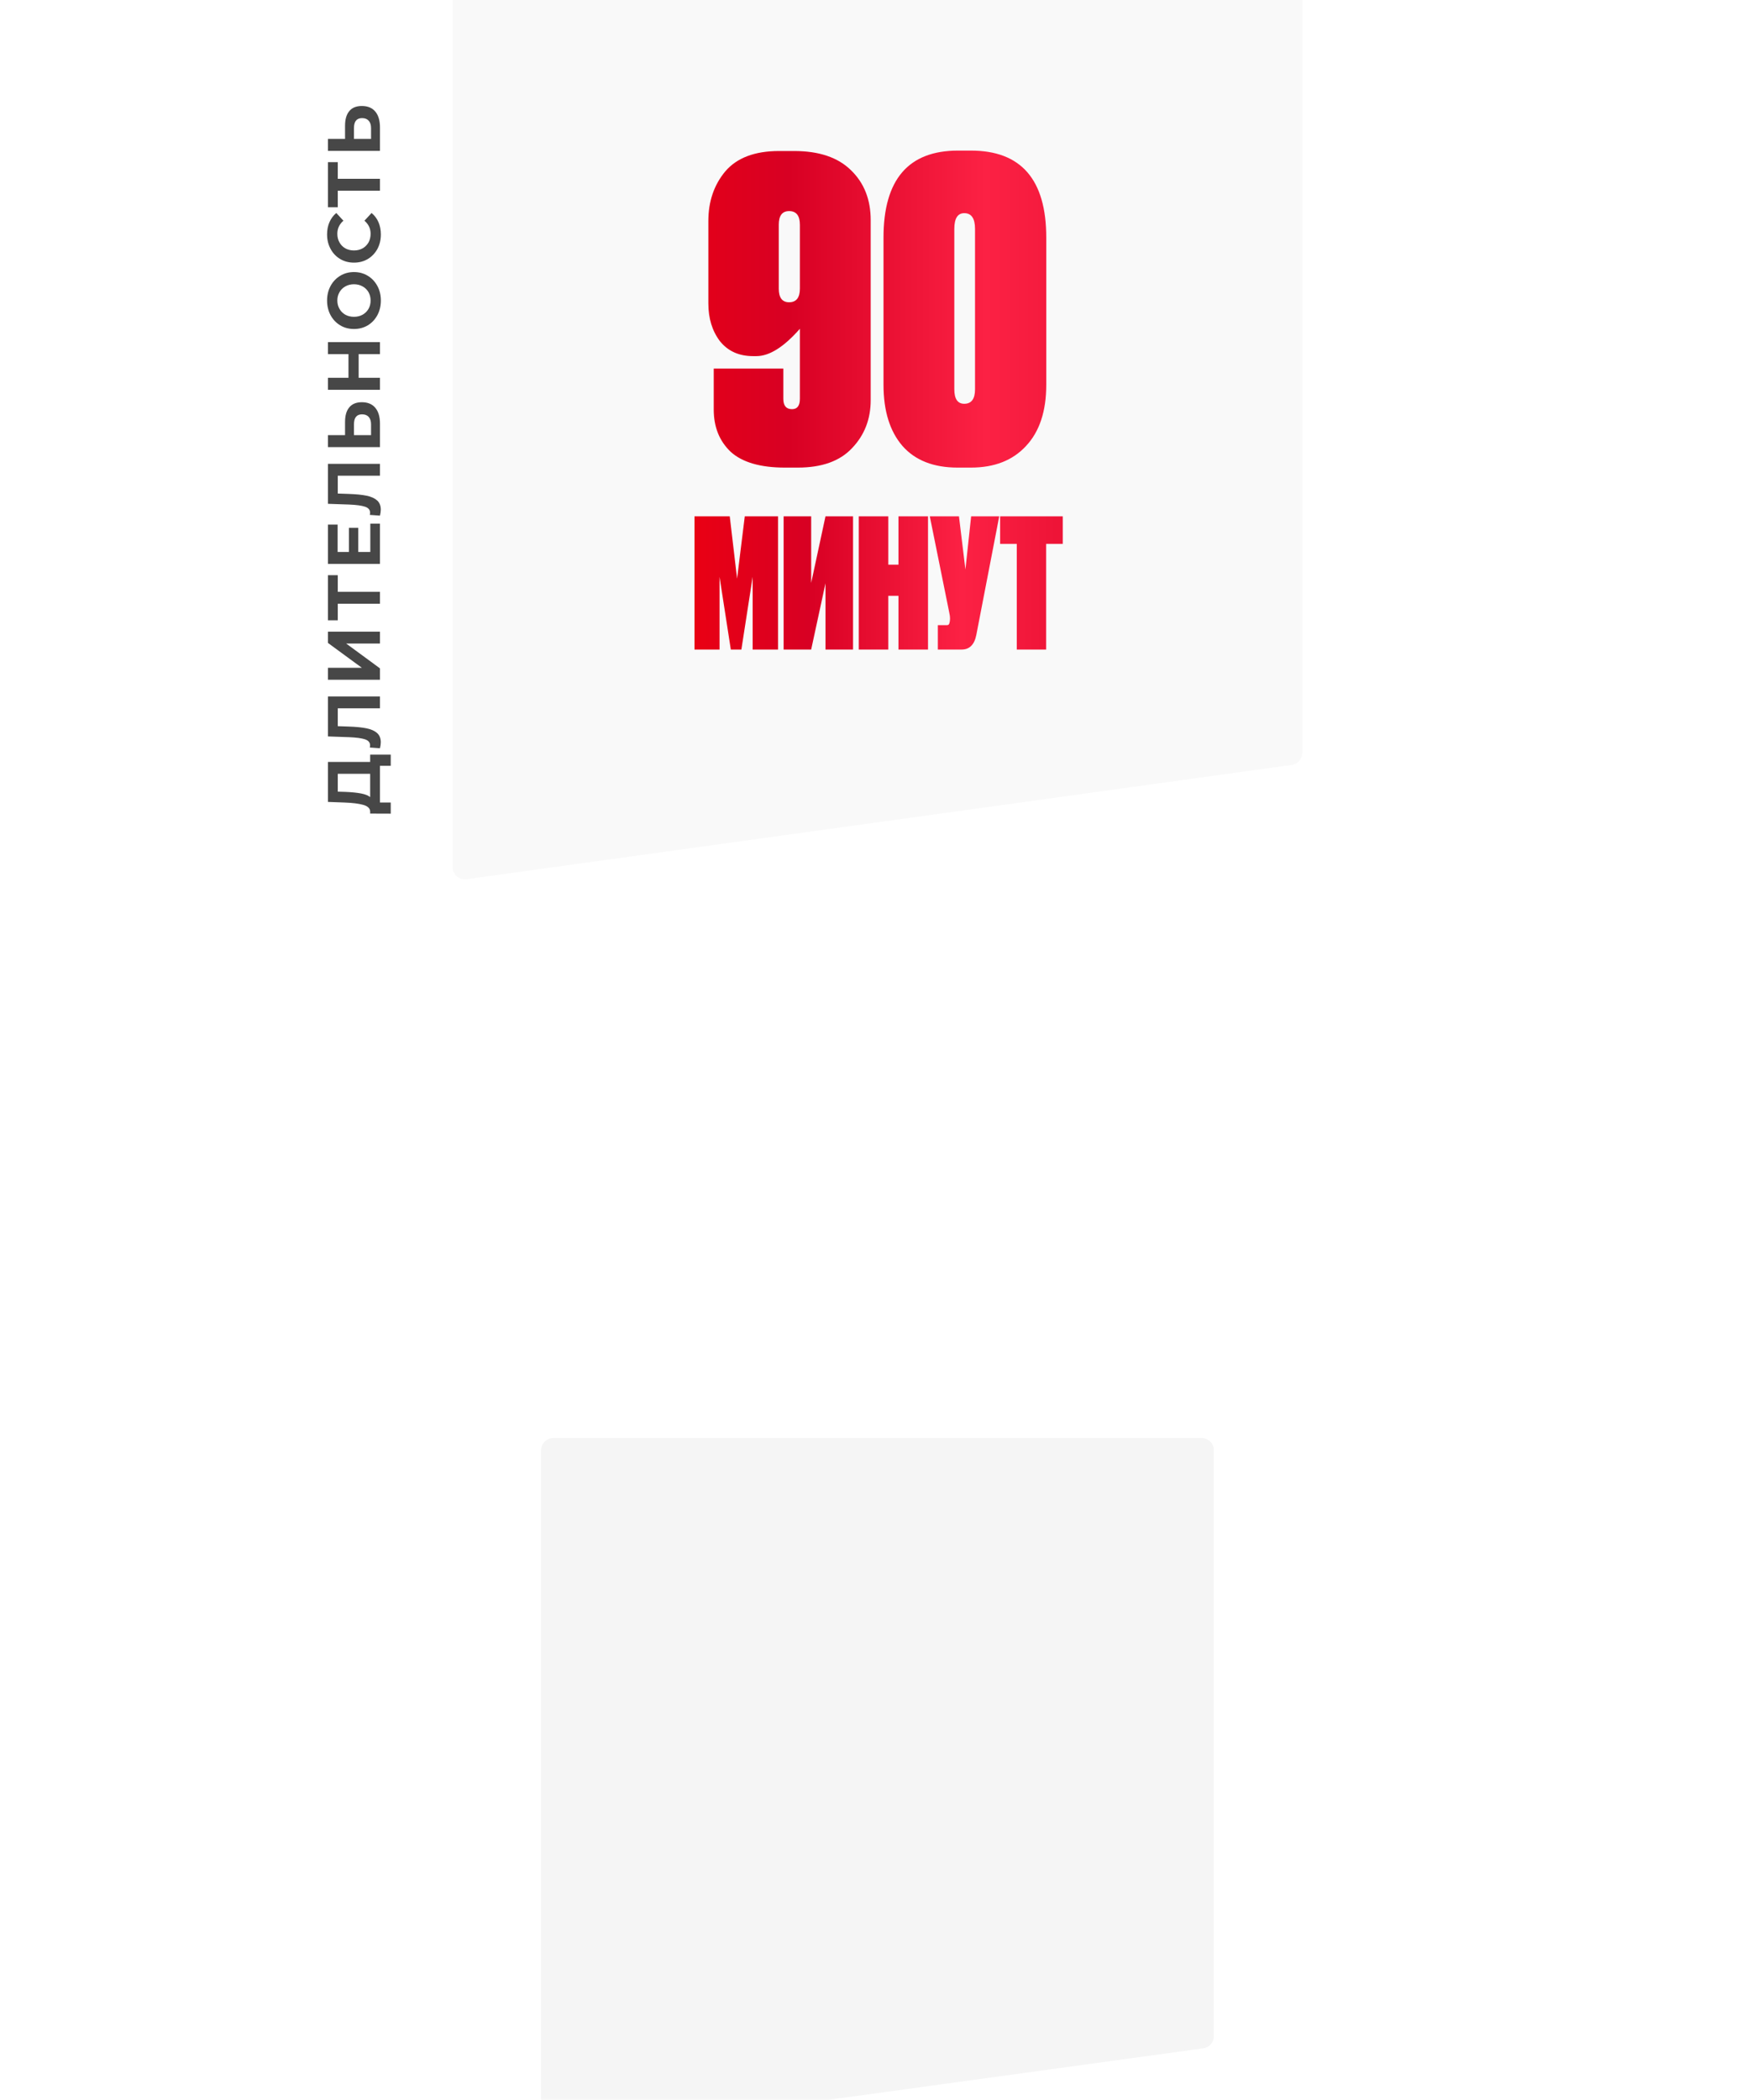
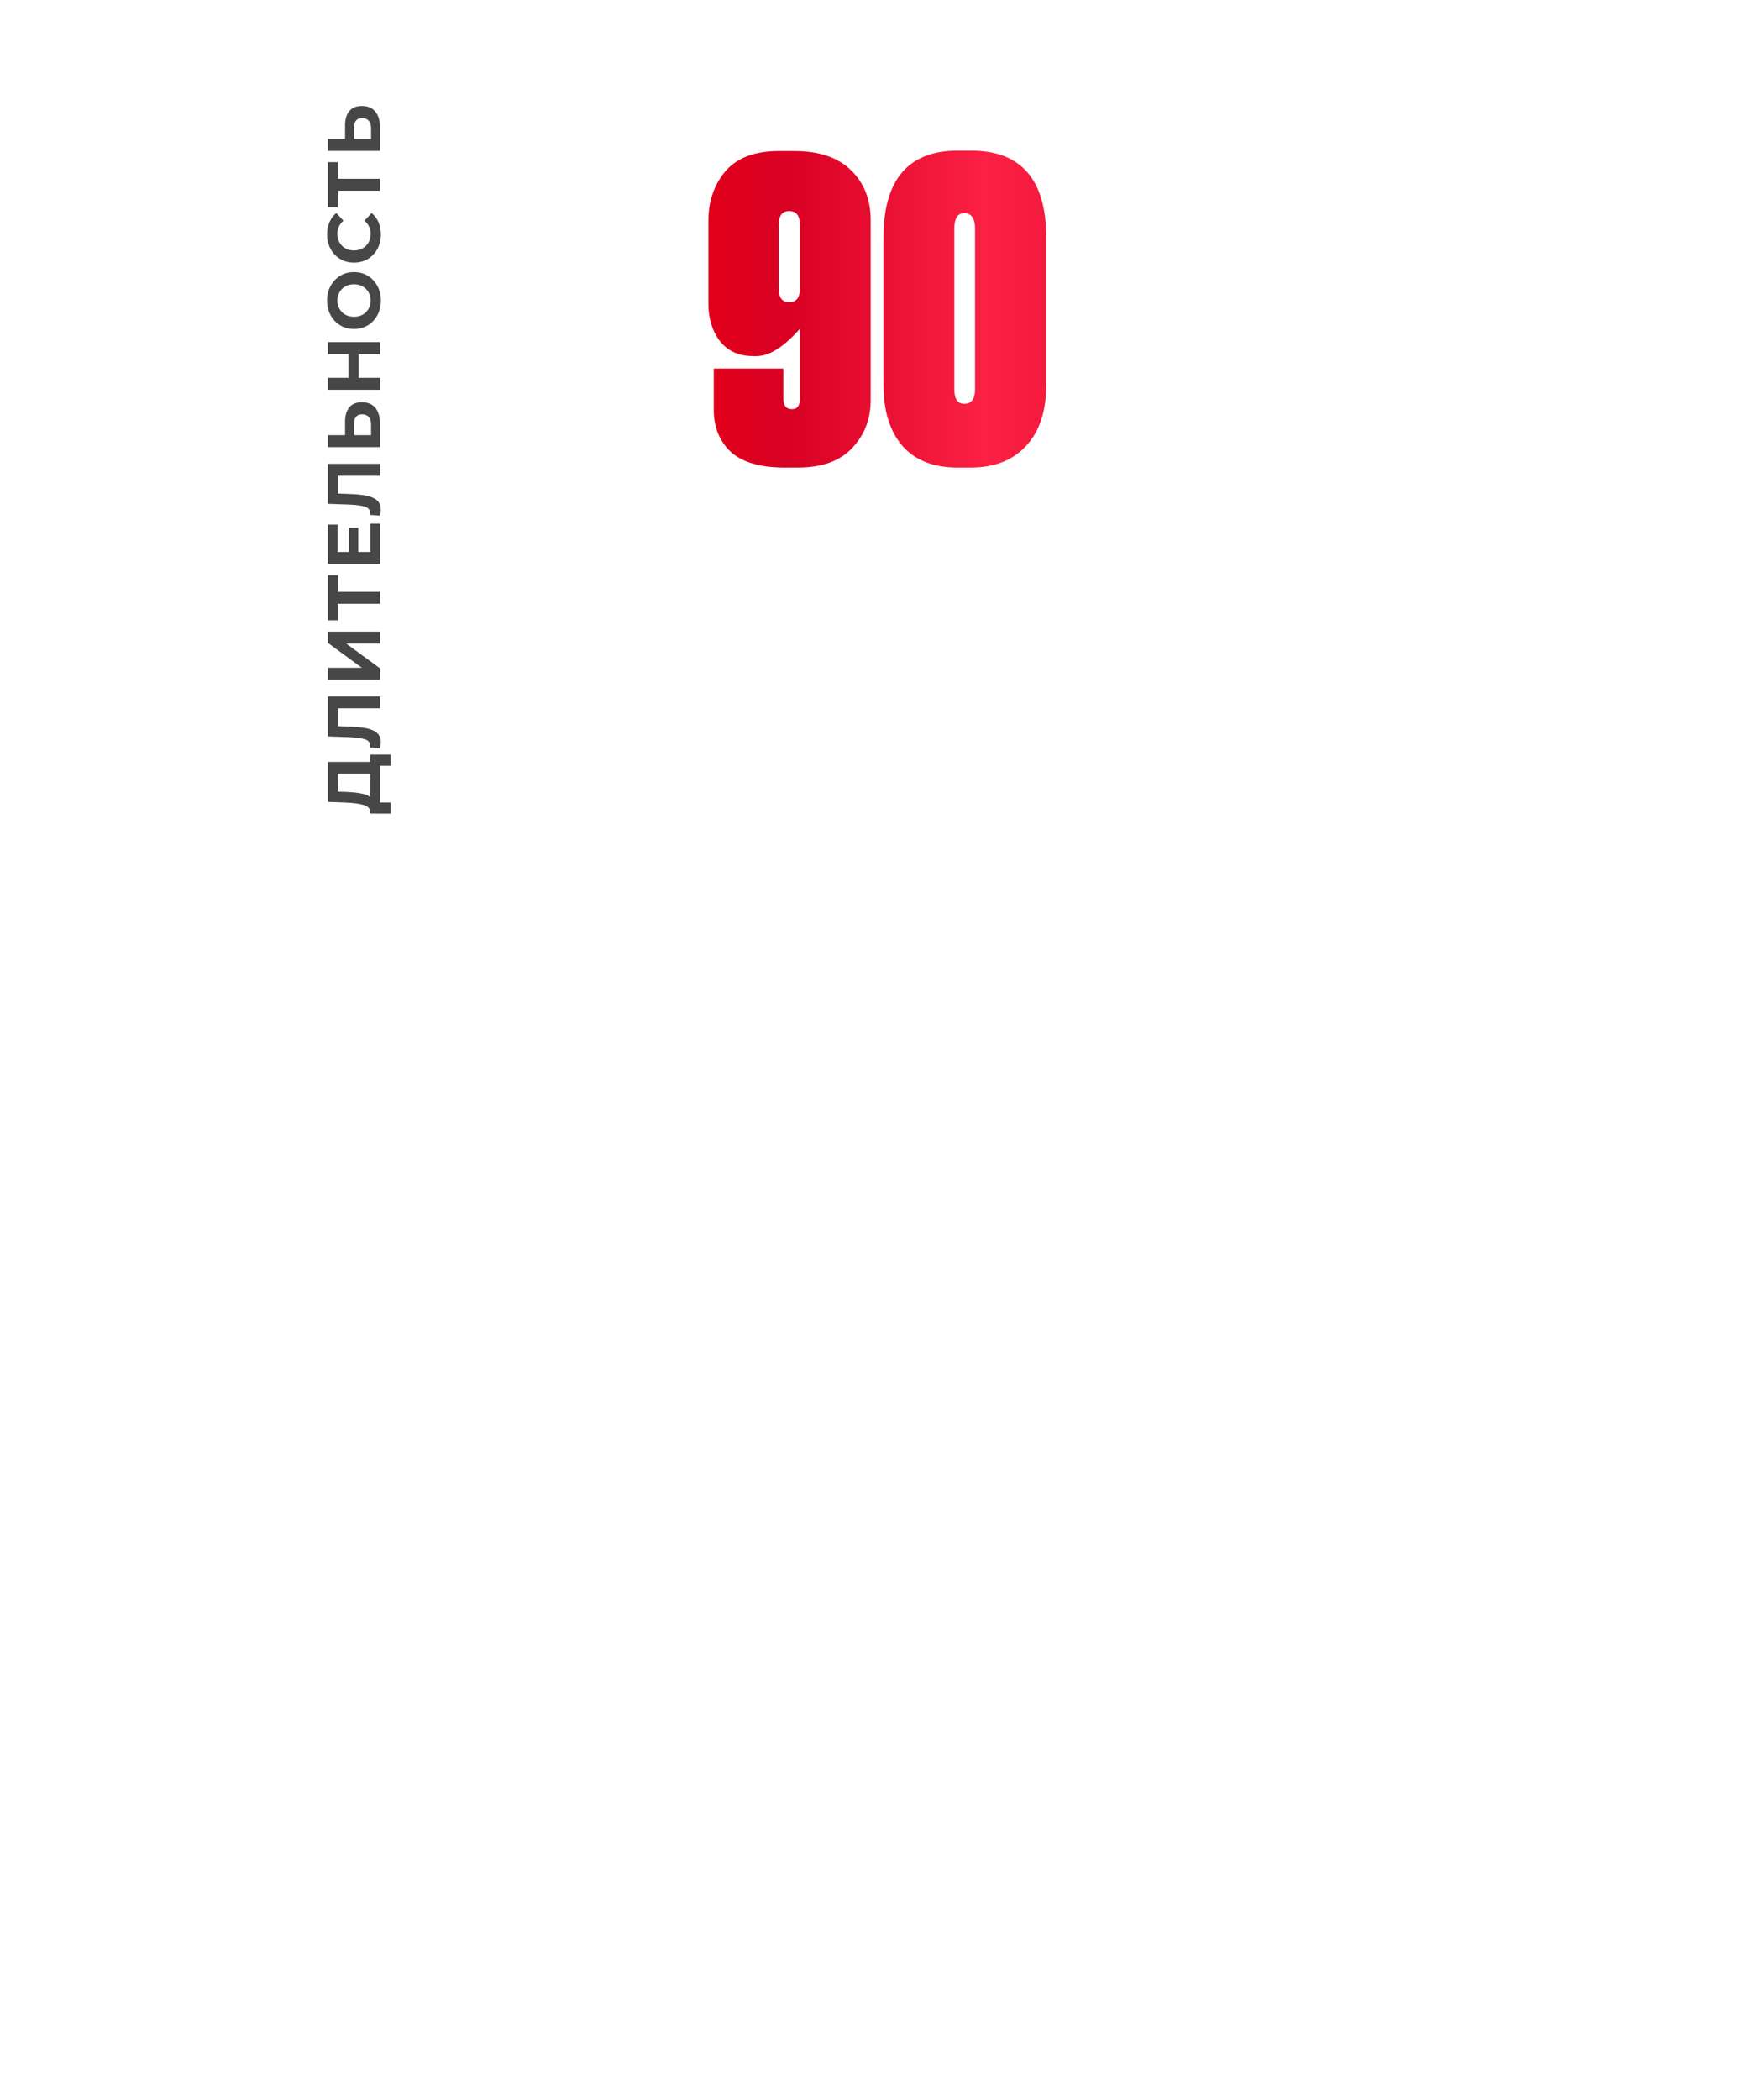
<svg xmlns="http://www.w3.org/2000/svg" width="283" height="339" viewBox="0 0 283 339" fill="none">
  <g filter="url(#filter0_dddddd_202_135)">
-     <path d="M87.403 32.655C87.403 31.558 88.293 30.668 89.39 30.668H194.09C195.188 30.668 196.077 31.558 196.077 32.655V127.23C196.077 128.223 195.344 129.063 194.361 129.198L89.66 143.577C88.467 143.741 87.403 142.813 87.403 141.609V32.655Z" fill="#F5F5F5" />
-   </g>
+     </g>
  <g filter="url(#filter1_d_202_135)">
-     <path d="M73.105 -4.29C73.105 -5.387 73.994 -6.277 75.091 -6.277H208.39C209.487 -6.277 210.377 -5.387 210.377 -4.29V117.189C210.377 118.181 209.645 119.021 208.662 119.157L75.364 137.615C74.169 137.781 73.105 136.853 73.105 135.647V-4.29Z" fill="#F9F9F9" />
-   </g>
+     </g>
  <path d="M59.792 121.834L63.116 121.834L63.116 123.634L61.376 123.634L61.376 129.562L63.116 129.562L63.116 131.362L59.792 131.35L59.792 131.014C59.776 130.51 59.408 130.154 58.688 129.946C57.968 129.738 56.94 129.61 55.604 129.562L52.976 129.466L52.976 123.01L59.792 123.01L59.792 121.834ZM55.784 127.846C56.784 127.886 57.624 127.97 58.304 128.098C58.976 128.226 59.472 128.422 59.792 128.686L59.792 124.93L54.56 124.93L54.56 127.81L55.784 127.846ZM52.976 112.438L61.376 112.438L61.376 114.358L54.56 114.358L54.56 117.238L56.312 117.298C57.504 117.338 58.472 117.434 59.216 117.586C59.952 117.738 60.52 117.994 60.92 118.354C61.312 118.706 61.508 119.202 61.508 119.842C61.508 120.106 61.464 120.426 61.376 120.802L59.732 120.682C59.764 120.578 59.78 120.462 59.78 120.334C59.78 119.87 59.508 119.546 58.964 119.362C58.412 119.178 57.552 119.062 56.384 119.014L52.976 118.894L52.976 112.438ZM52.976 109.74L52.976 107.808L58.448 107.808L52.976 103.8L52.976 101.976L61.376 101.976L61.376 103.896L55.916 103.896L61.376 107.904L61.376 109.74L52.976 109.74ZM54.56 92.864L54.56 95.552L61.376 95.552L61.376 97.472L54.56 97.472L54.56 100.148L52.976 100.148L52.976 92.864L54.56 92.864ZM59.816 84.54L61.376 84.54L61.376 91.044L52.976 91.044L52.976 84.696L54.536 84.696L54.536 89.112L56.36 89.112L56.36 85.212L57.872 85.212L57.872 89.112L59.816 89.112L59.816 84.54ZM52.976 74.882L61.376 74.882L61.376 76.802L54.56 76.802L54.56 79.681L56.312 79.742C57.504 79.781 58.472 79.877 59.216 80.029C59.952 80.181 60.52 80.438 60.92 80.797C61.312 81.15 61.508 81.645 61.508 82.285C61.508 82.549 61.464 82.87 61.376 83.246L59.732 83.126C59.764 83.022 59.78 82.906 59.78 82.778C59.78 82.314 59.508 81.99 58.964 81.805C58.412 81.621 57.552 81.505 56.384 81.457L52.976 81.338L52.976 74.882ZM55.736 68.115C55.736 67.091 55.964 66.308 56.42 65.763C56.876 65.212 57.552 64.936 58.448 64.936C59.4 64.936 60.128 65.24 60.632 65.847C61.128 66.448 61.376 67.296 61.376 68.391L61.376 72.183L52.976 72.184L52.976 70.252L55.736 70.252L55.736 68.115ZM59.936 68.499C59.936 67.996 59.812 67.603 59.564 67.323C59.316 67.036 58.956 66.892 58.484 66.892C57.612 66.892 57.176 67.428 57.176 68.499L57.176 70.252L59.936 70.251L59.936 68.499ZM52.976 55.231L61.376 55.231L61.376 57.175L57.932 57.175L57.932 60.991L61.376 60.991L61.376 62.935L52.976 62.935L52.976 60.991L56.288 60.991L56.288 57.175L52.976 57.175L52.976 55.231ZM61.52 48.519C61.52 49.391 61.332 50.178 60.956 50.883C60.58 51.578 60.064 52.127 59.408 52.526C58.744 52.919 58 53.114 57.176 53.114C56.352 53.114 55.612 52.919 54.956 52.526C54.292 52.127 53.772 51.578 53.396 50.883C53.02 50.178 52.832 49.391 52.832 48.519C52.832 47.647 53.02 46.862 53.396 46.166C53.772 45.471 54.292 44.922 54.956 44.523C55.612 44.123 56.352 43.922 57.176 43.922C58 43.922 58.744 44.123 59.408 44.523C60.064 44.922 60.58 45.471 60.956 46.166C61.332 46.862 61.52 47.647 61.52 48.519ZM59.864 48.519C59.864 48.023 59.752 47.575 59.528 47.175C59.296 46.775 58.976 46.462 58.568 46.239C58.16 46.007 57.696 45.891 57.176 45.891C56.656 45.891 56.192 46.007 55.784 46.239C55.376 46.462 55.06 46.775 54.836 47.175C54.604 47.575 54.488 48.023 54.488 48.519C54.488 49.014 54.604 49.462 54.836 49.862C55.06 50.263 55.376 50.578 55.784 50.81C56.192 51.035 56.656 51.147 57.176 51.147C57.696 51.147 58.16 51.035 58.568 50.81C58.976 50.578 59.296 50.263 59.528 49.862C59.752 49.462 59.864 49.014 59.864 48.519ZM61.52 37.853C61.52 38.709 61.336 39.485 60.968 40.181C60.592 40.869 60.076 41.413 59.42 41.813C58.756 42.205 58.008 42.401 57.176 42.401C56.344 42.401 55.6 42.205 54.944 41.813C54.28 41.413 53.764 40.869 53.396 40.181C53.02 39.485 52.832 38.705 52.832 37.841C52.832 37.113 52.96 36.457 53.216 35.873C53.472 35.281 53.84 34.785 54.32 34.385L55.472 35.633C54.816 36.201 54.488 36.905 54.488 37.745C54.488 38.265 54.604 38.729 54.836 39.137C55.06 39.545 55.376 39.865 55.784 40.097C56.192 40.321 56.656 40.433 57.176 40.433C57.696 40.433 58.16 40.321 58.568 40.097C58.976 39.865 59.296 39.545 59.528 39.137C59.752 38.729 59.864 38.265 59.864 37.745C59.864 36.905 59.532 36.201 58.868 35.633L60.02 34.385C60.508 34.785 60.88 35.281 61.136 35.873C61.392 36.465 61.52 37.125 61.52 37.853ZM54.56 26.18L54.56 28.868L61.376 28.868L61.376 30.788L54.56 30.788L54.56 33.464L52.976 33.464L52.976 26.18L54.56 26.18ZM55.736 20.291C55.736 19.267 55.964 18.483 56.42 17.939C56.876 17.387 57.552 17.111 58.448 17.111C59.4 17.111 60.128 17.415 60.632 18.023C61.128 18.623 61.376 19.471 61.376 20.567L61.376 24.359L52.976 24.359L52.976 22.427L55.736 22.427L55.736 20.291ZM59.936 20.675C59.936 20.171 59.812 19.779 59.564 19.499C59.316 19.211 58.956 19.067 58.484 19.067C57.612 19.067 57.176 19.603 57.176 20.675L57.176 22.427L59.936 22.427L59.936 20.675Z" fill="#474747" />
  <path d="M122.181 57.495H121.645C119.371 57.495 117.587 56.692 116.293 55.087C115.045 53.436 114.42 51.407 114.42 48.999V35.686C114.42 32.519 115.335 29.843 117.163 27.658C119.036 25.473 121.935 24.38 125.86 24.38H128.268C132.282 24.38 135.337 25.406 137.433 27.457C139.574 29.509 140.645 32.207 140.645 35.552V64.586C140.645 67.664 139.641 70.25 137.634 72.347C135.672 74.443 132.751 75.491 128.87 75.491H126.797C122.827 75.491 119.906 74.643 118.033 72.949C116.204 71.209 115.29 68.935 115.29 66.125V59.502H126.529V64.385C126.529 65.501 126.997 66.058 127.934 66.058C128.781 66.058 129.205 65.501 129.205 64.385V53.08C126.618 56.023 124.277 57.495 122.181 57.495ZM127.466 34.08C126.351 34.08 125.793 34.816 125.793 36.288V46.59C125.793 48.062 126.351 48.798 127.466 48.798C128.625 48.798 129.205 48.062 129.205 46.59V36.288C129.205 34.816 128.625 34.08 127.466 34.08ZM169.003 38.362V62.111C169.003 66.392 167.91 69.693 165.725 72.012C163.584 74.331 160.618 75.491 156.827 75.491H154.687C150.806 75.491 147.841 74.331 145.789 72.012C143.737 69.648 142.712 66.348 142.712 62.111V38.362C142.712 28.996 146.726 24.313 154.753 24.313H156.827C164.944 24.313 169.003 28.996 169.003 38.362ZM157.496 62.847V36.957C157.496 35.262 156.917 34.415 155.757 34.415C154.687 34.415 154.151 35.262 154.151 36.957V62.847C154.151 64.408 154.687 65.188 155.757 65.188C156.917 65.188 157.496 64.408 157.496 62.847Z" fill="url(#paint0_linear_202_135)" />
-   <path d="M112.181 104.865V83.358H117.876L119.061 93.417L120.304 83.358H125.681V104.865H121.576V93.128L119.755 104.865H118.049L116.228 93.128V104.865H112.181ZM131.029 83.358V94.111L133.341 83.358H137.793V104.865H133.341V94.169L131.029 104.865H126.577V83.358H131.029ZM145.133 104.865V96.192H143.486V104.865H138.716V83.358H143.486V91.163H145.133V83.358H149.903V104.865H145.133ZM161.406 83.358L157.706 102.494C157.398 104.075 156.607 104.865 155.336 104.865H151.491V100.933H152.85C153.062 100.933 153.196 100.895 153.254 100.818C153.331 100.721 153.389 100.548 153.428 100.297L153.457 99.922C153.457 99.555 153.408 99.18 153.312 98.794L150.19 83.358H154.902L155.943 91.943L156.868 83.358H161.406ZM161.549 83.358H171.667V87.809H168.979V104.865H164.238V87.809H161.549V83.358Z" fill="url(#paint1_linear_202_135)" />
  <defs>
    <filter id="filter0_dddddd_202_135" x="0.764" y="30.668" width="281.953" height="307.866" filterUnits="userSpaceOnUse" color-interpolation-filters="sRGB">
      <feFlood flood-opacity="0" result="BackgroundImageFix" />
      <feColorMatrix in="SourceAlpha" type="matrix" values="0 0 0 0 0 0 0 0 0 0 0 0 0 0 0 0 0 0 127 0" result="hardAlpha" />
      <feOffset dy="2.997" />
      <feGaussianBlur stdDeviation="1.199" />
      <feColorMatrix type="matrix" values="0 0 0 0 0 0 0 0 0 0 0 0 0 0 0 0 0 0 0.014 0" />
      <feBlend mode="normal" in2="BackgroundImageFix" result="effect1_dropShadow_202_135" />
      <feColorMatrix in="SourceAlpha" type="matrix" values="0 0 0 0 0 0 0 0 0 0 0 0 0 0 0 0 0 0 127 0" result="hardAlpha" />
      <feOffset dy="7.202" />
      <feGaussianBlur stdDeviation="2.881" />
      <feColorMatrix type="matrix" values="0 0 0 0 0 0 0 0 0 0 0 0 0 0 0 0 0 0 0.02 0" />
      <feBlend mode="normal" in2="effect1_dropShadow_202_135" result="effect2_dropShadow_202_135" />
      <feColorMatrix in="SourceAlpha" type="matrix" values="0 0 0 0 0 0 0 0 0 0 0 0 0 0 0 0 0 0 127 0" result="hardAlpha" />
      <feOffset dy="13.561" />
      <feGaussianBlur stdDeviation="5.424" />
      <feColorMatrix type="matrix" values="0 0 0 0 0 0 0 0 0 0 0 0 0 0 0 0 0 0 0.025 0" />
      <feBlend mode="normal" in2="effect2_dropShadow_202_135" result="effect3_dropShadow_202_135" />
      <feColorMatrix in="SourceAlpha" type="matrix" values="0 0 0 0 0 0 0 0 0 0 0 0 0 0 0 0 0 0 127 0" result="hardAlpha" />
      <feOffset dy="24.19" />
      <feGaussianBlur stdDeviation="9.676" />
      <feColorMatrix type="matrix" values="0 0 0 0 0 0 0 0 0 0 0 0 0 0 0 0 0 0 0.03 0" />
      <feBlend mode="normal" in2="effect3_dropShadow_202_135" result="effect4_dropShadow_202_135" />
      <feColorMatrix in="SourceAlpha" type="matrix" values="0 0 0 0 0 0 0 0 0 0 0 0 0 0 0 0 0 0 127 0" result="hardAlpha" />
      <feOffset dy="45.245" />
      <feGaussianBlur stdDeviation="18.098" />
      <feColorMatrix type="matrix" values="0 0 0 0 0 0 0 0 0 0 0 0 0 0 0 0 0 0 0.036 0" />
      <feBlend mode="normal" in2="effect4_dropShadow_202_135" result="effect5_dropShadow_202_135" />
      <feColorMatrix in="SourceAlpha" type="matrix" values="0 0 0 0 0 0 0 0 0 0 0 0 0 0 0 0 0 0 127 0" result="hardAlpha" />
      <feOffset dy="108.299" />
      <feGaussianBlur stdDeviation="43.32" />
      <feColorMatrix type="matrix" values="0 0 0 0 0 0 0 0 0 0 0 0 0 0 0 0 0 0 0.05 0" />
      <feBlend mode="normal" in2="effect5_dropShadow_202_135" result="effect6_dropShadow_202_135" />
      <feBlend mode="normal" in="SourceGraphic" in2="effect6_dropShadow_202_135" result="shape" />
    </filter>
    <filter id="filter1_d_202_135" x="24.37" y="-50.68" width="234.742" height="241.381" filterUnits="userSpaceOnUse" color-interpolation-filters="sRGB">
      <feFlood flood-opacity="0" result="BackgroundImageFix" />
      <feColorMatrix in="SourceAlpha" type="matrix" values="0 0 0 0 0 0 0 0 0 0 0 0 0 0 0 0 0 0 127 0" result="hardAlpha" />
      <feOffset dy="4.332" />
      <feGaussianBlur stdDeviation="24.367" />
      <feComposite in2="hardAlpha" operator="out" />
      <feColorMatrix type="matrix" values="0 0 0 0 0 0 0 0 0 0 0 0 0 0 0 0 0 0 0.05 0" />
      <feBlend mode="normal" in2="BackgroundImageFix" result="effect1_dropShadow_202_135" />
      <feBlend mode="normal" in="SourceGraphic" in2="effect1_dropShadow_202_135" result="shape" />
    </filter>
    <linearGradient id="paint0_linear_202_135" x1="209.392" y1="52.01" x2="73.852" y2="52.01" gradientUnits="userSpaceOnUse">
      <stop stop-color="#D80023" />
      <stop offset="0.37" stop-color="#FC2144" />
      <stop offset="0.605" stop-color="#D80023" />
      <stop offset="1" stop-color="#FF0000" />
    </linearGradient>
    <linearGradient id="paint1_linear_202_135" x1="194.476" y1="95.099" x2="88.822" y2="95.099" gradientUnits="userSpaceOnUse">
      <stop stop-color="#D80023" />
      <stop offset="0.37" stop-color="#FC2144" />
      <stop offset="0.605" stop-color="#D80023" />
      <stop offset="1" stop-color="#FF0000" />
    </linearGradient>
  </defs>
</svg>